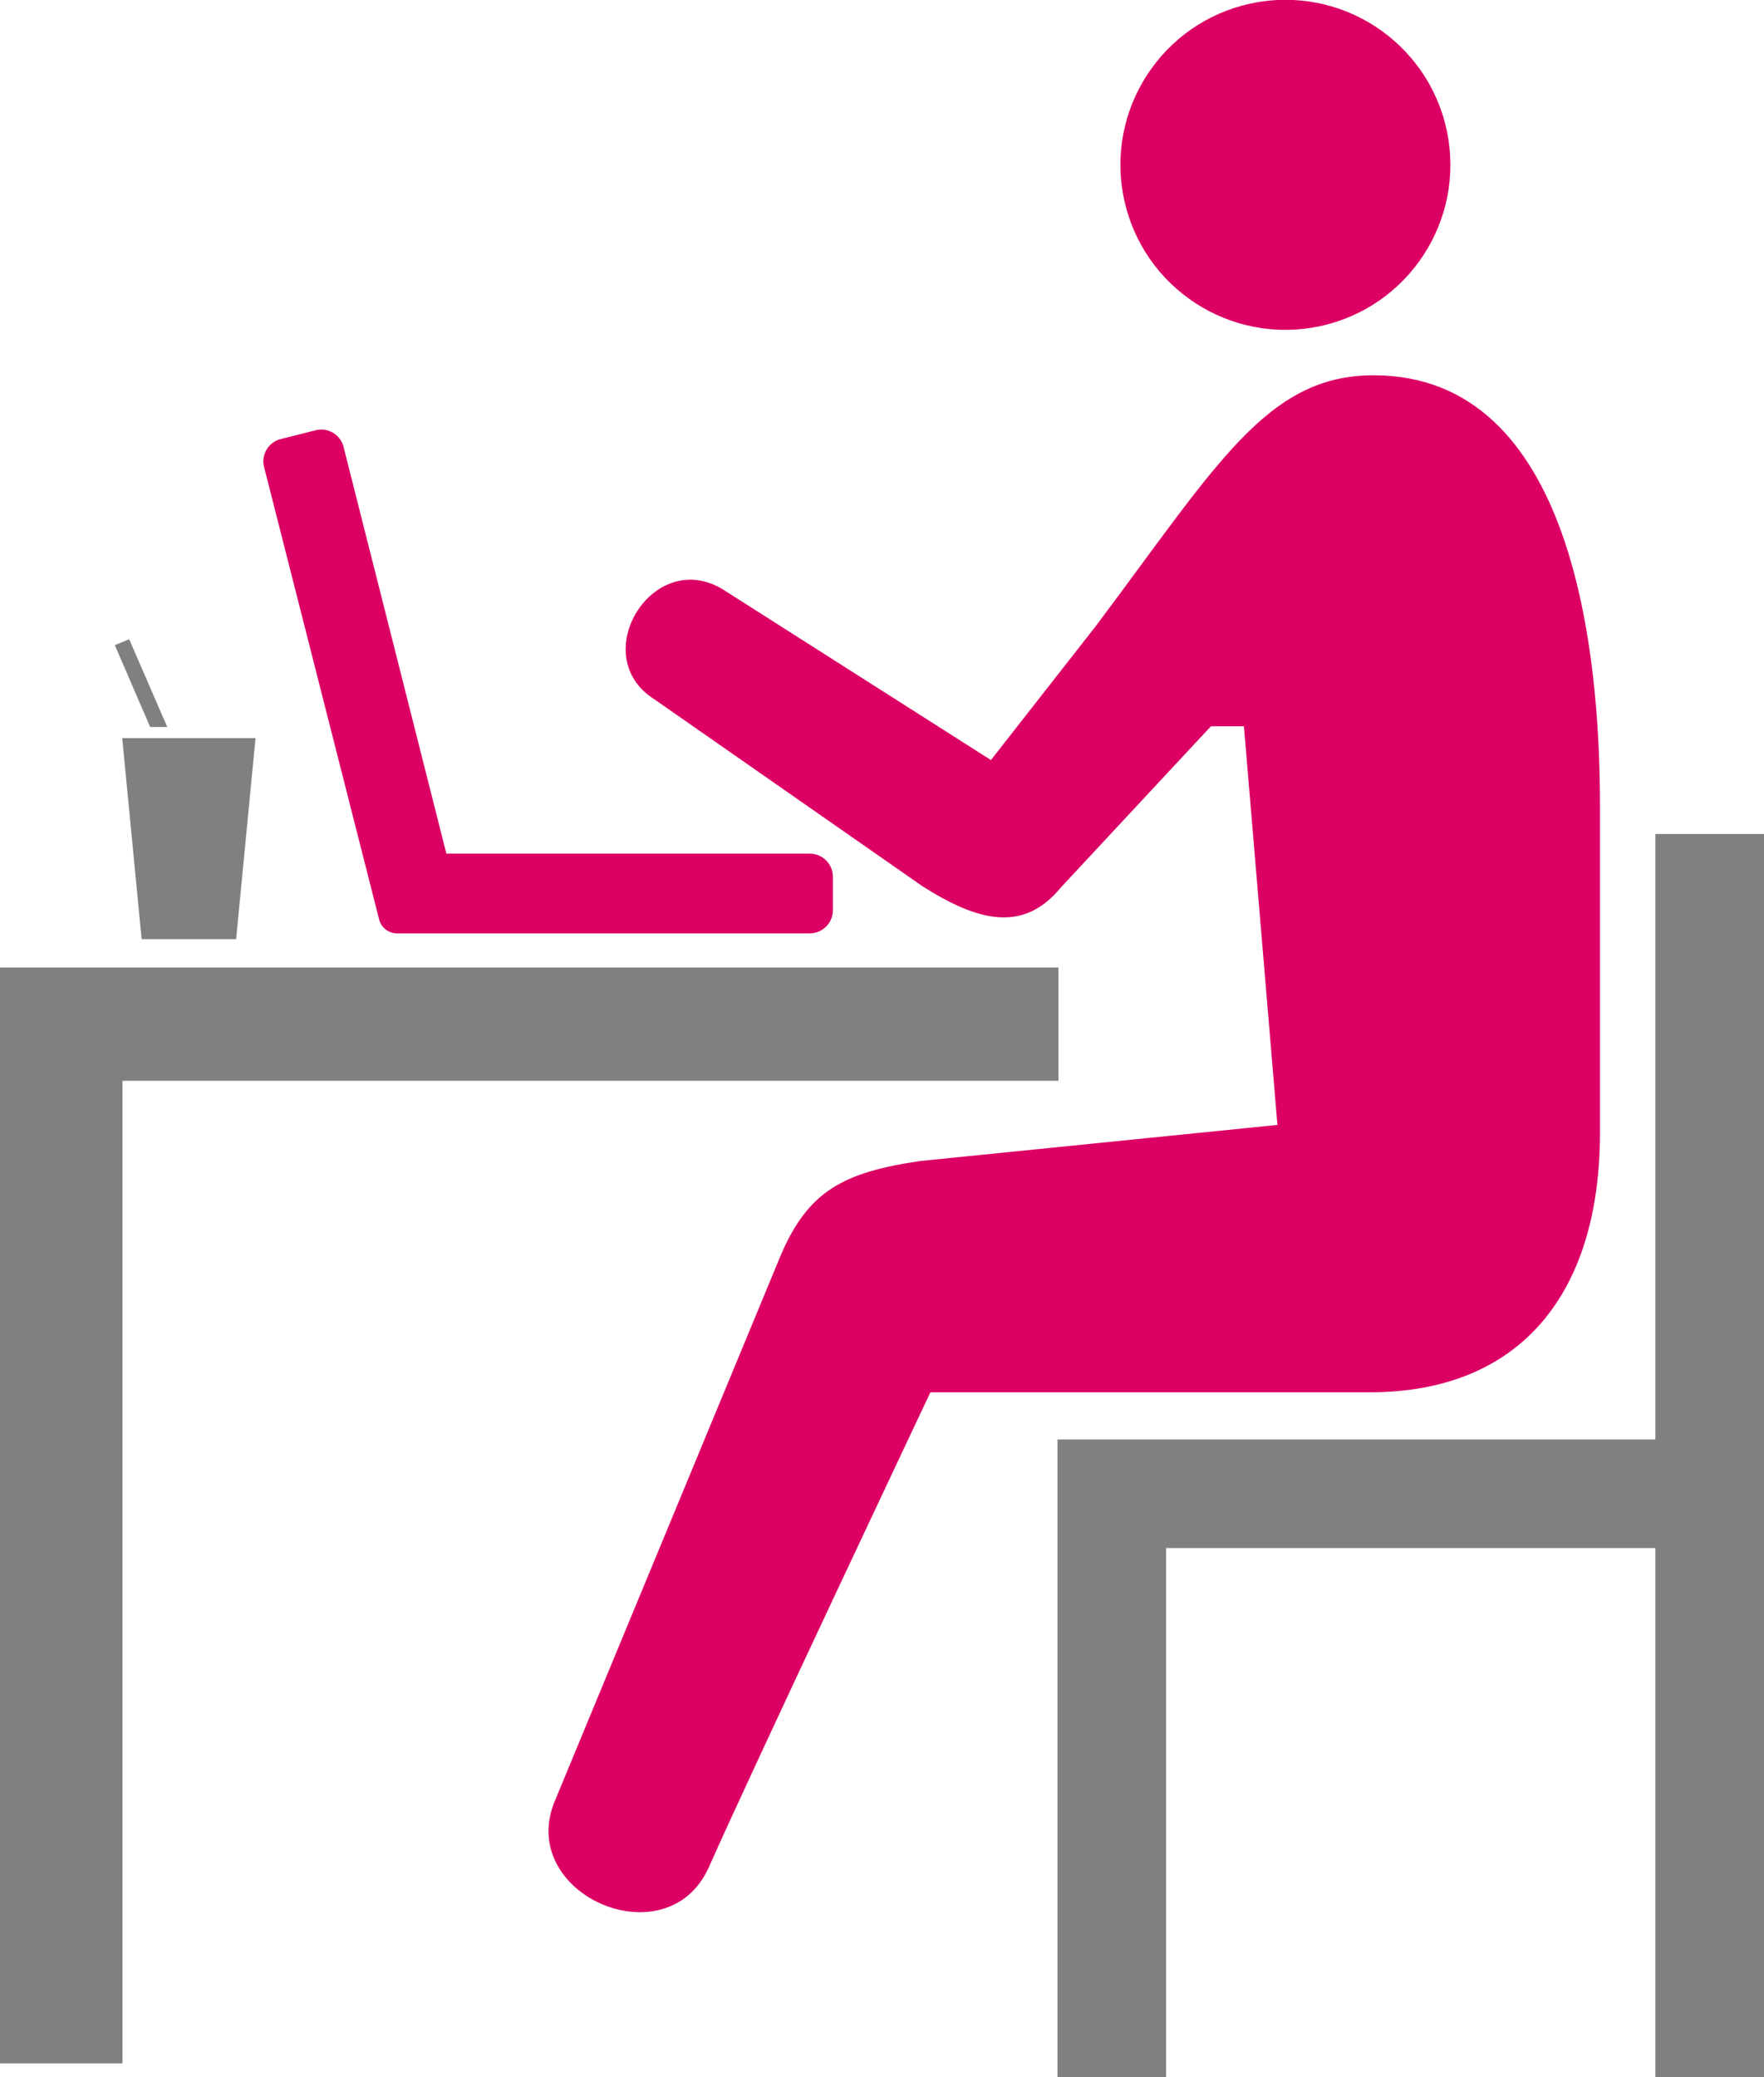
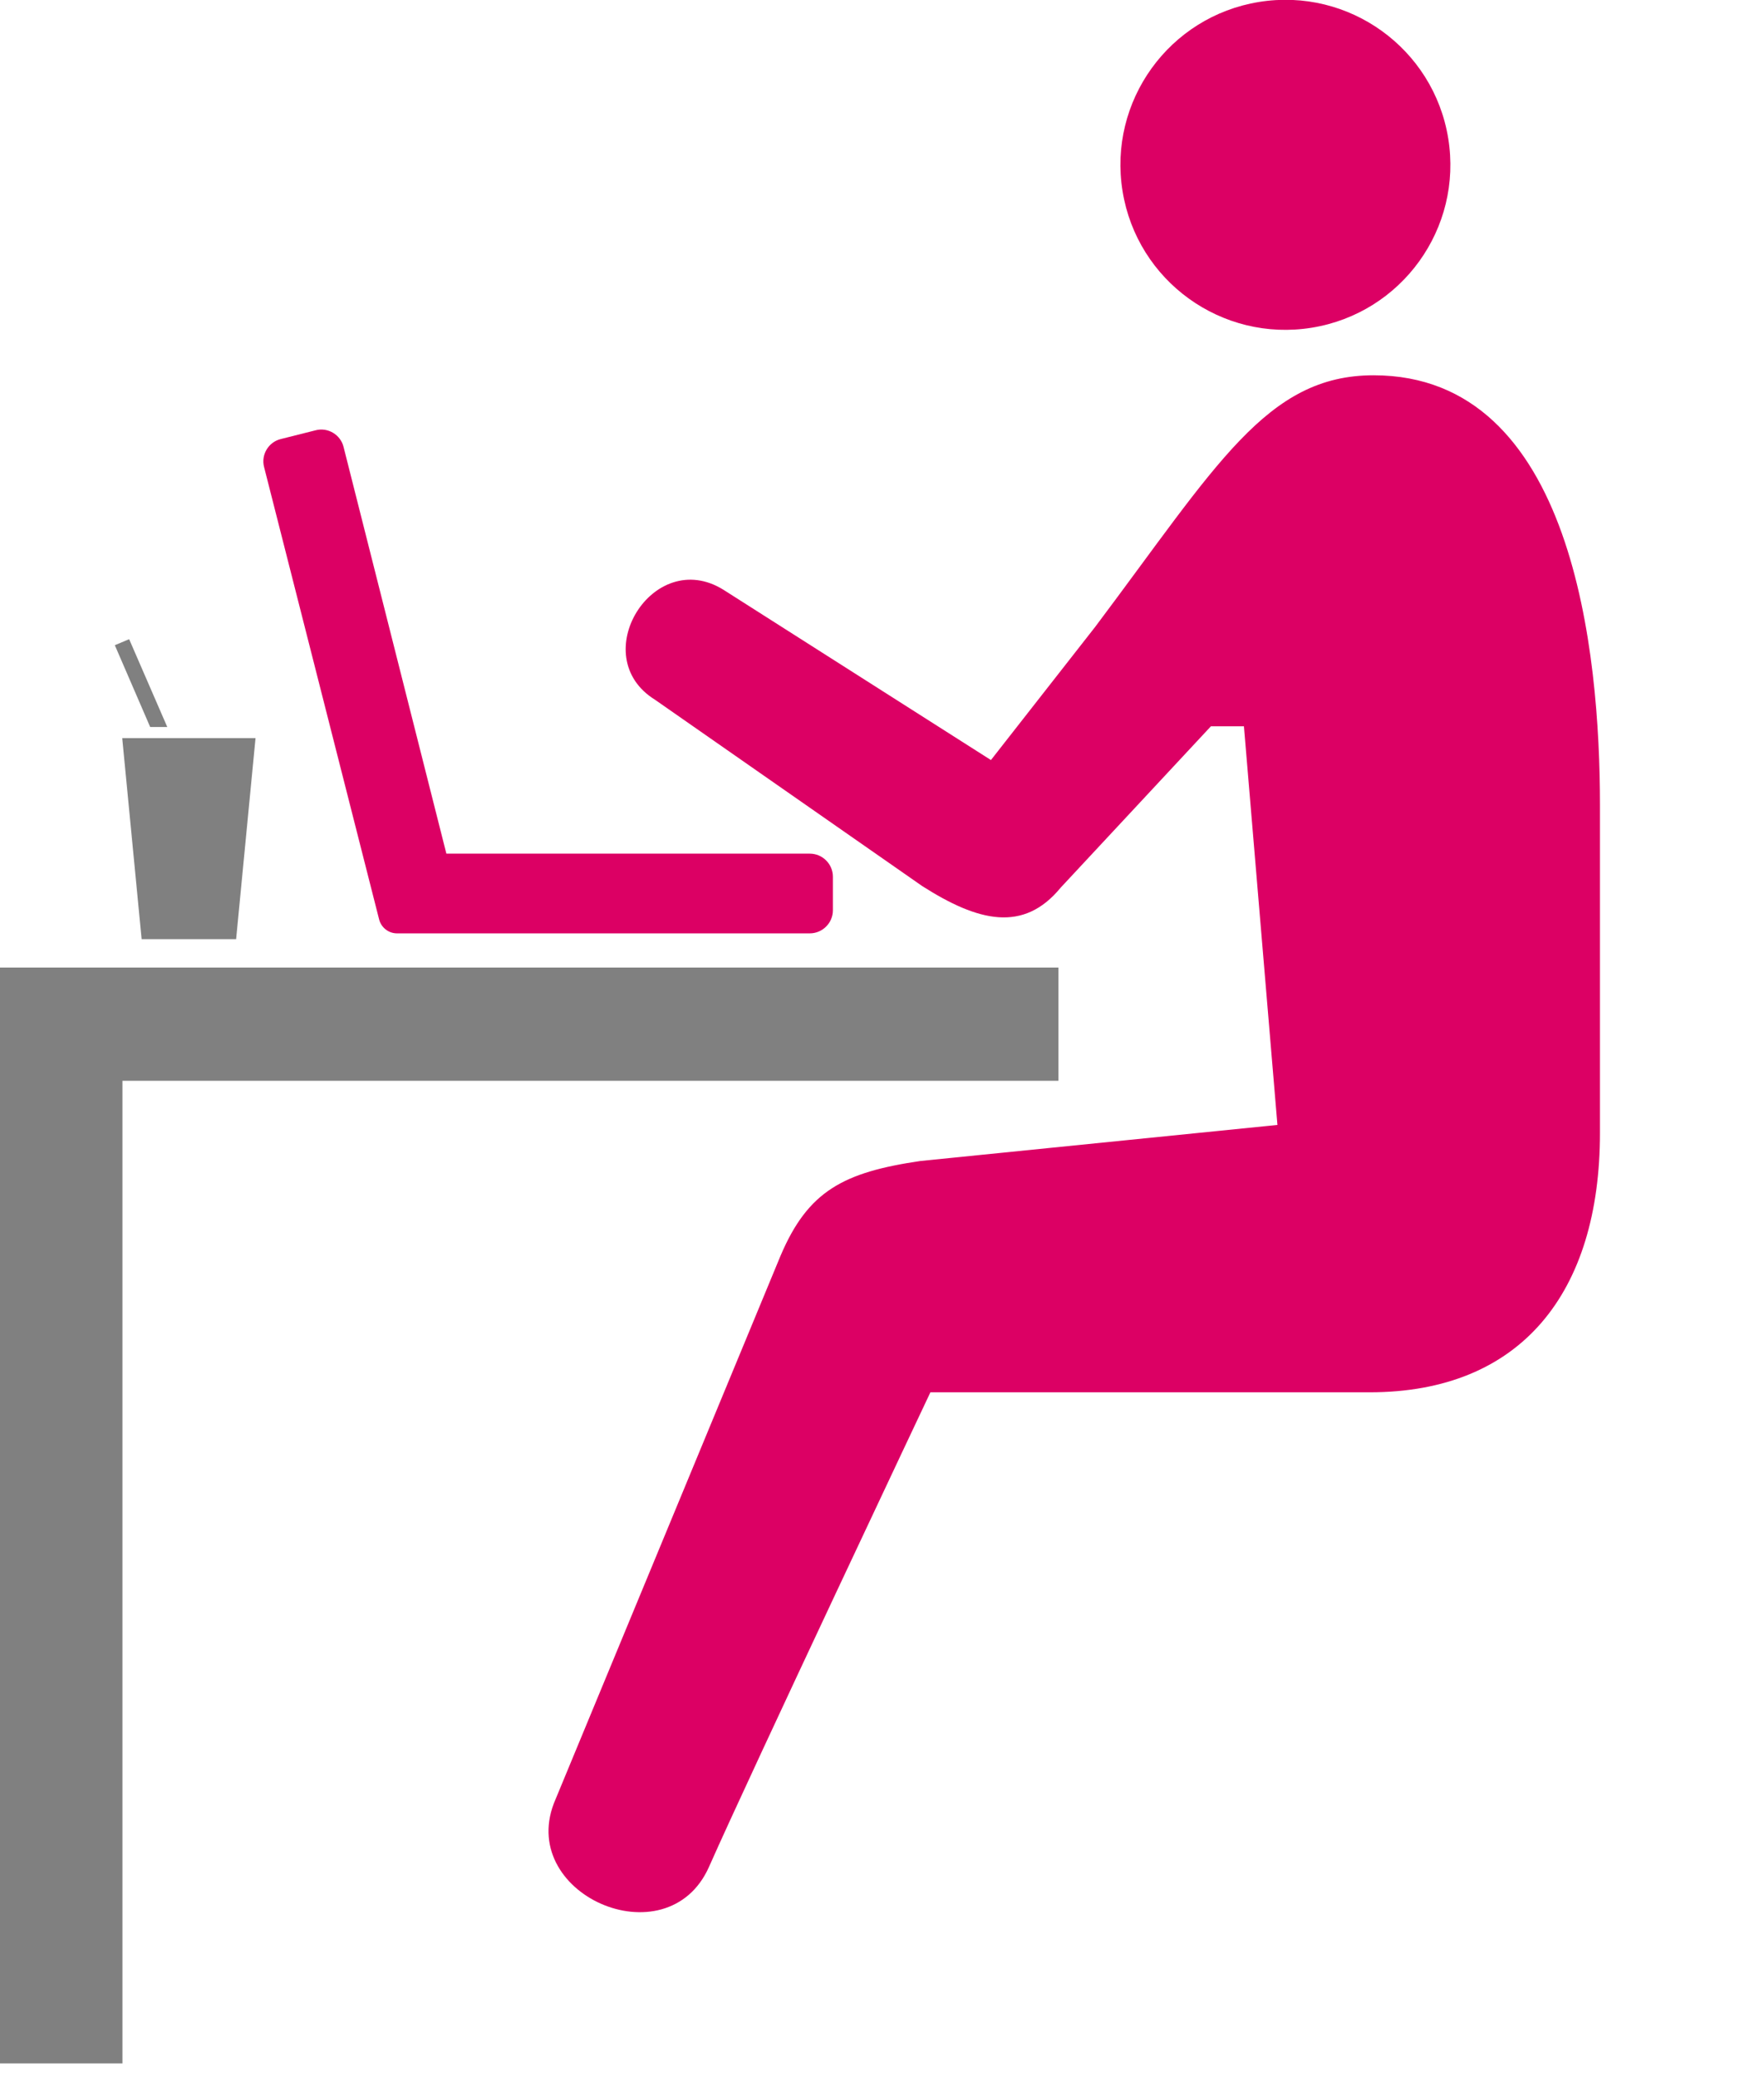
<svg xmlns="http://www.w3.org/2000/svg" id="_レイヤー_2" width="76.35" height="89.88" viewBox="0 0 76.35 89.88">
  <g id="IN_NUMBER">
    <g>
      <g>
        <g>
          <circle cx="55.64" cy="7.14" r="7.14" transform="translate(-.43 9) rotate(-9.22)" style="fill:#dc0064;" />
          <path d="m52.42,31.42l-6.51,6.99c-1.61,1.96-3.57,1.48-6-.07l-11.56-8.06c-3.02-1.87-.09-6.65,2.96-4.76l11.58,7.37,4.51-5.76c5.27-7.01,7.42-10.89,12.05-10.89h0c8.66,0,9.8,12.02,9.8,18.6v14.18c0,6.93-3.42,11.23-9.97,11.23h-19.01s-7.77,16.44-9.58,20.53c-1.81,4.09-8.45,1.16-6.64-2.93l9.73-23.5c1.19-2.81,2.72-3.62,6.06-4.11l15.45-1.56-1.45-17.25h-1.44Z" style="fill:#dc0064;" />
        </g>
        <path d="m35.05,40.39h-17.87c-.36,0-.68-.25-.77-.6l-4.98-19.58c-.14-.53.19-1.08.72-1.21l1.51-.38c.53-.14,1.08.19,1.21.72l4.45,17.6h15.73c.55,0,1,.45,1,1v1.45c0,.55-.45,1-1,1Z" style="fill:#dc0064;" />
-         <polygon points="71.65 36.09 71.65 62.29 45.77 62.29 45.77 89.88 50.47 89.88 50.47 66.99 71.65 66.99 71.65 89.88 76.35 89.88 76.35 36.09 71.65 36.09" style="fill:gray;" />
        <polygon points="5.3 89.29 0 89.29 0 41.87 45.81 41.87 45.81 46.77 5.3 46.77 5.3 89.29" style="fill:gray;" />
      </g>
      <polygon points="11.06 31.94 5.29 31.94 6.13 40.64 10.22 40.64 11.06 31.94" style="fill:gray;" />
      <polygon points="7.24 31.46 5.59 27.66 4.97 27.92 6.5 31.46 7.24 31.46" style="fill:gray;" />
    </g>
  </g>
</svg>